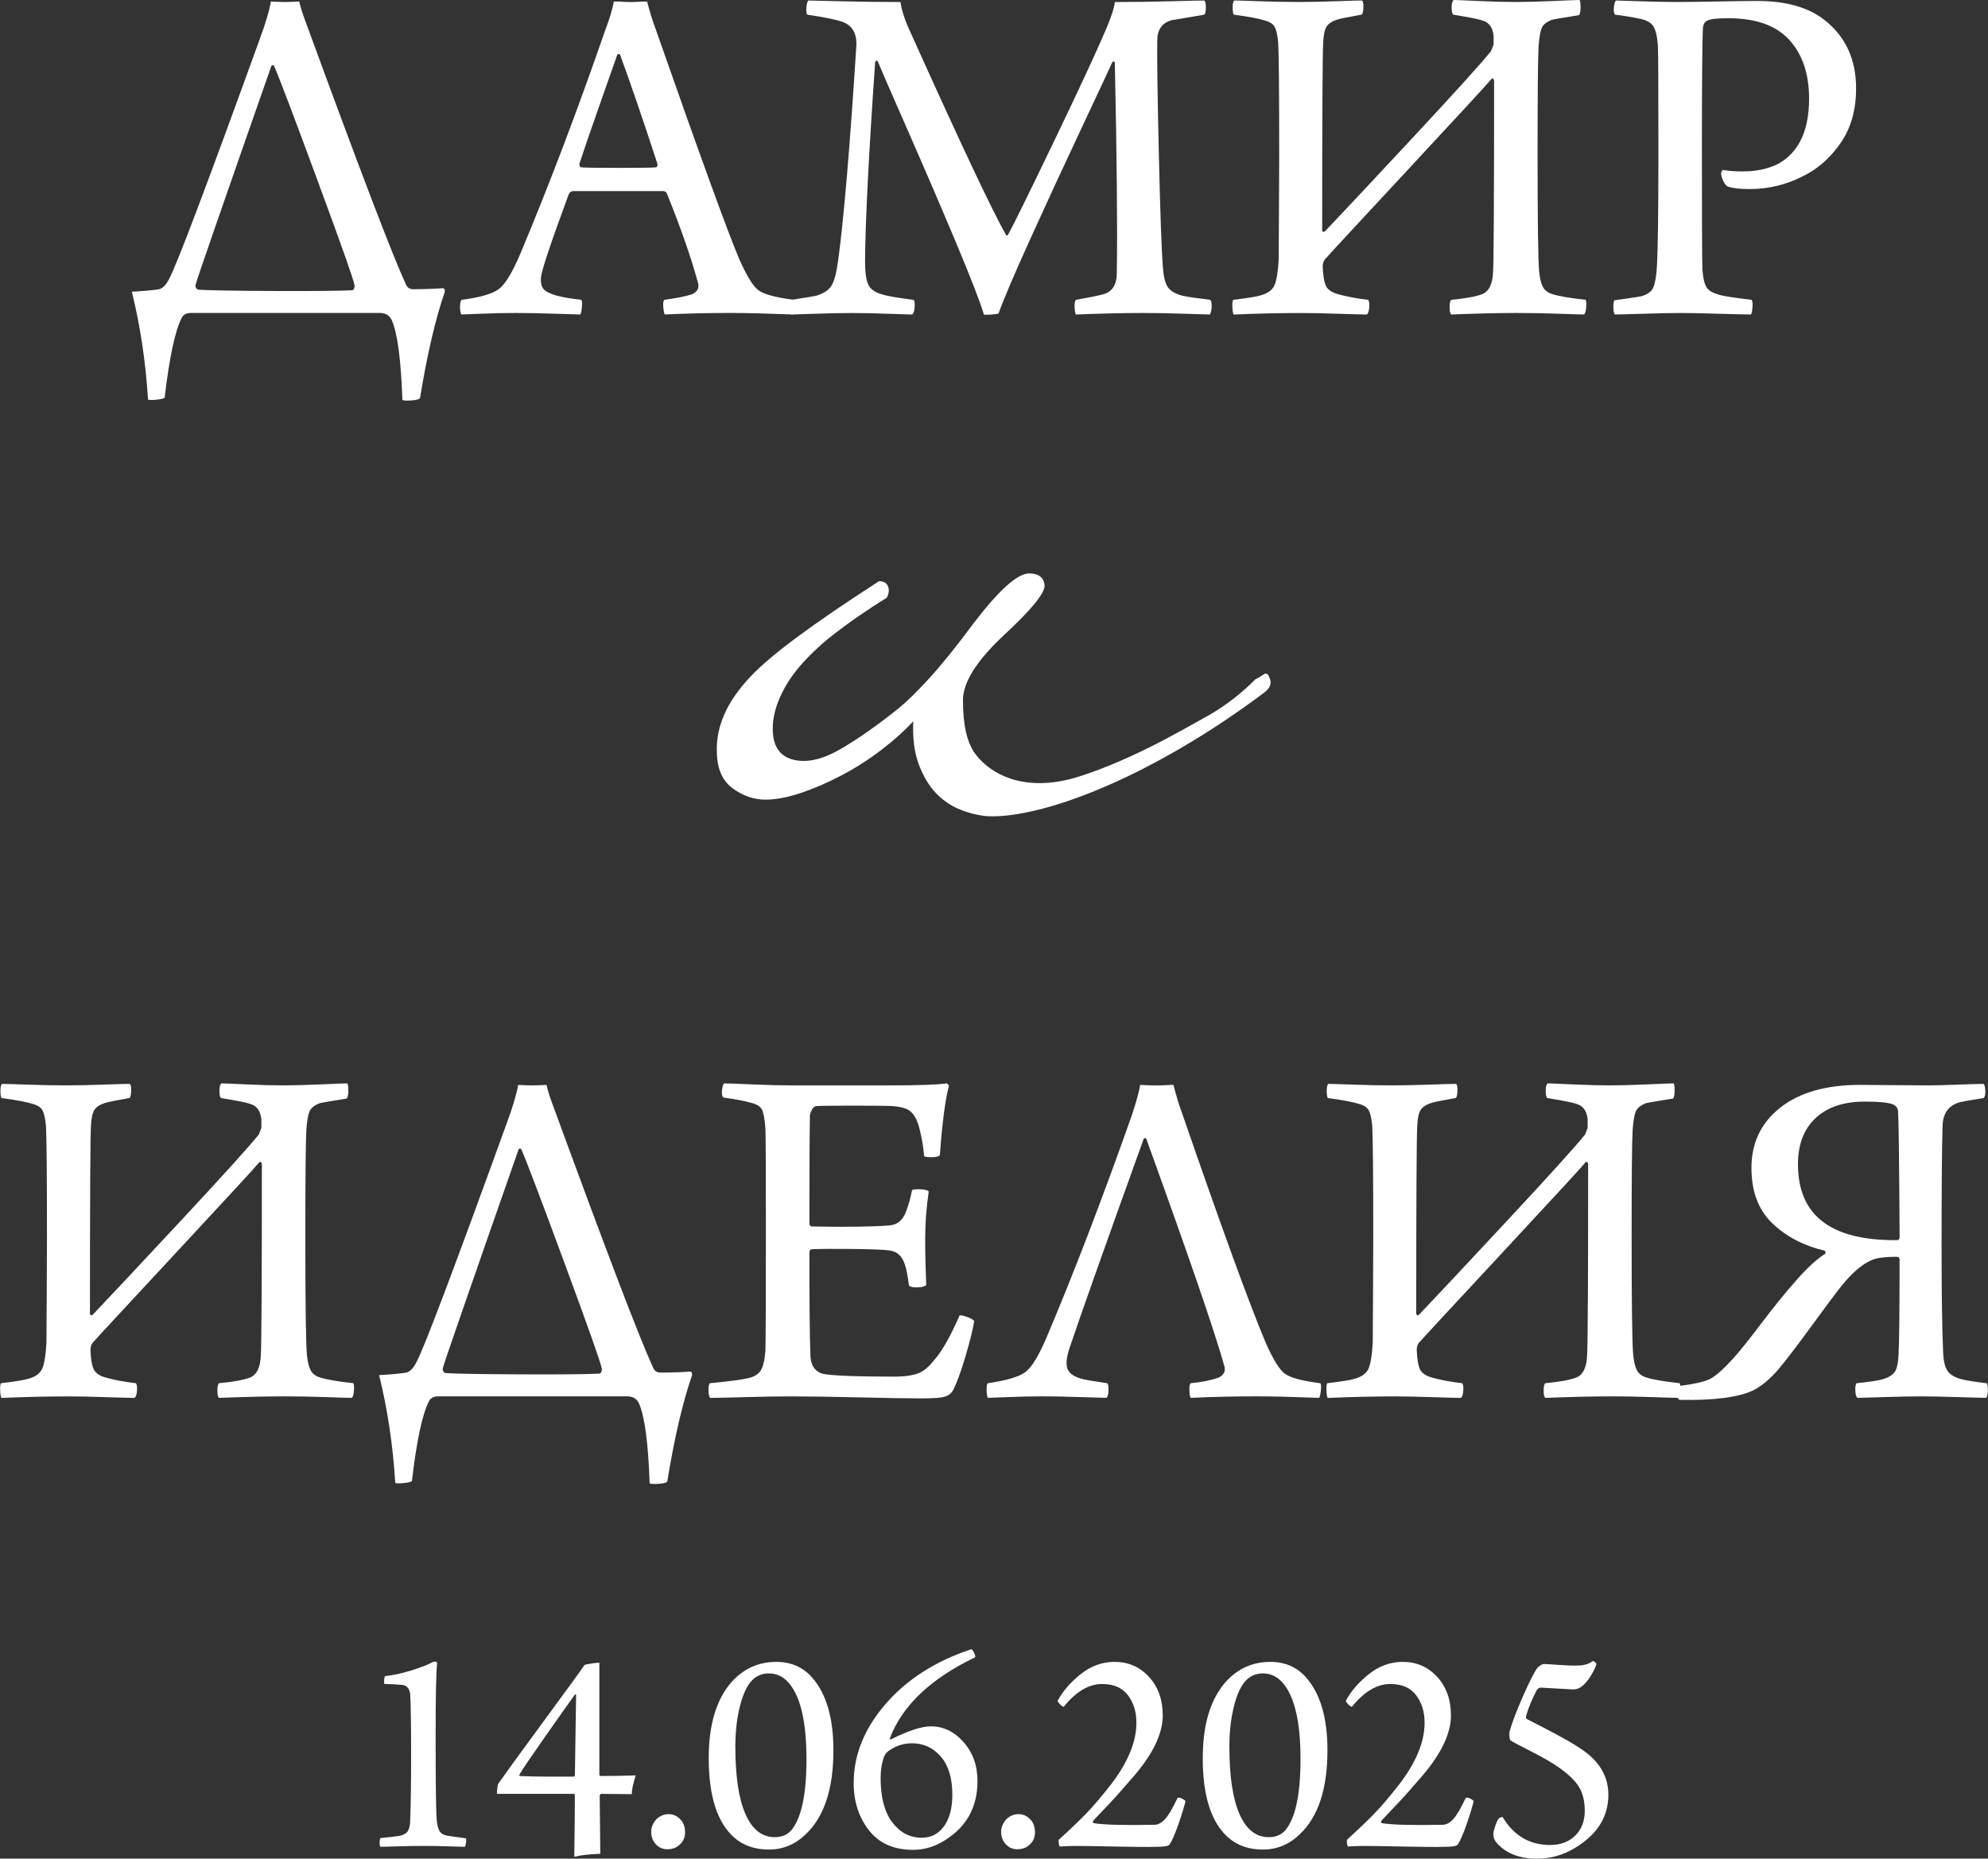
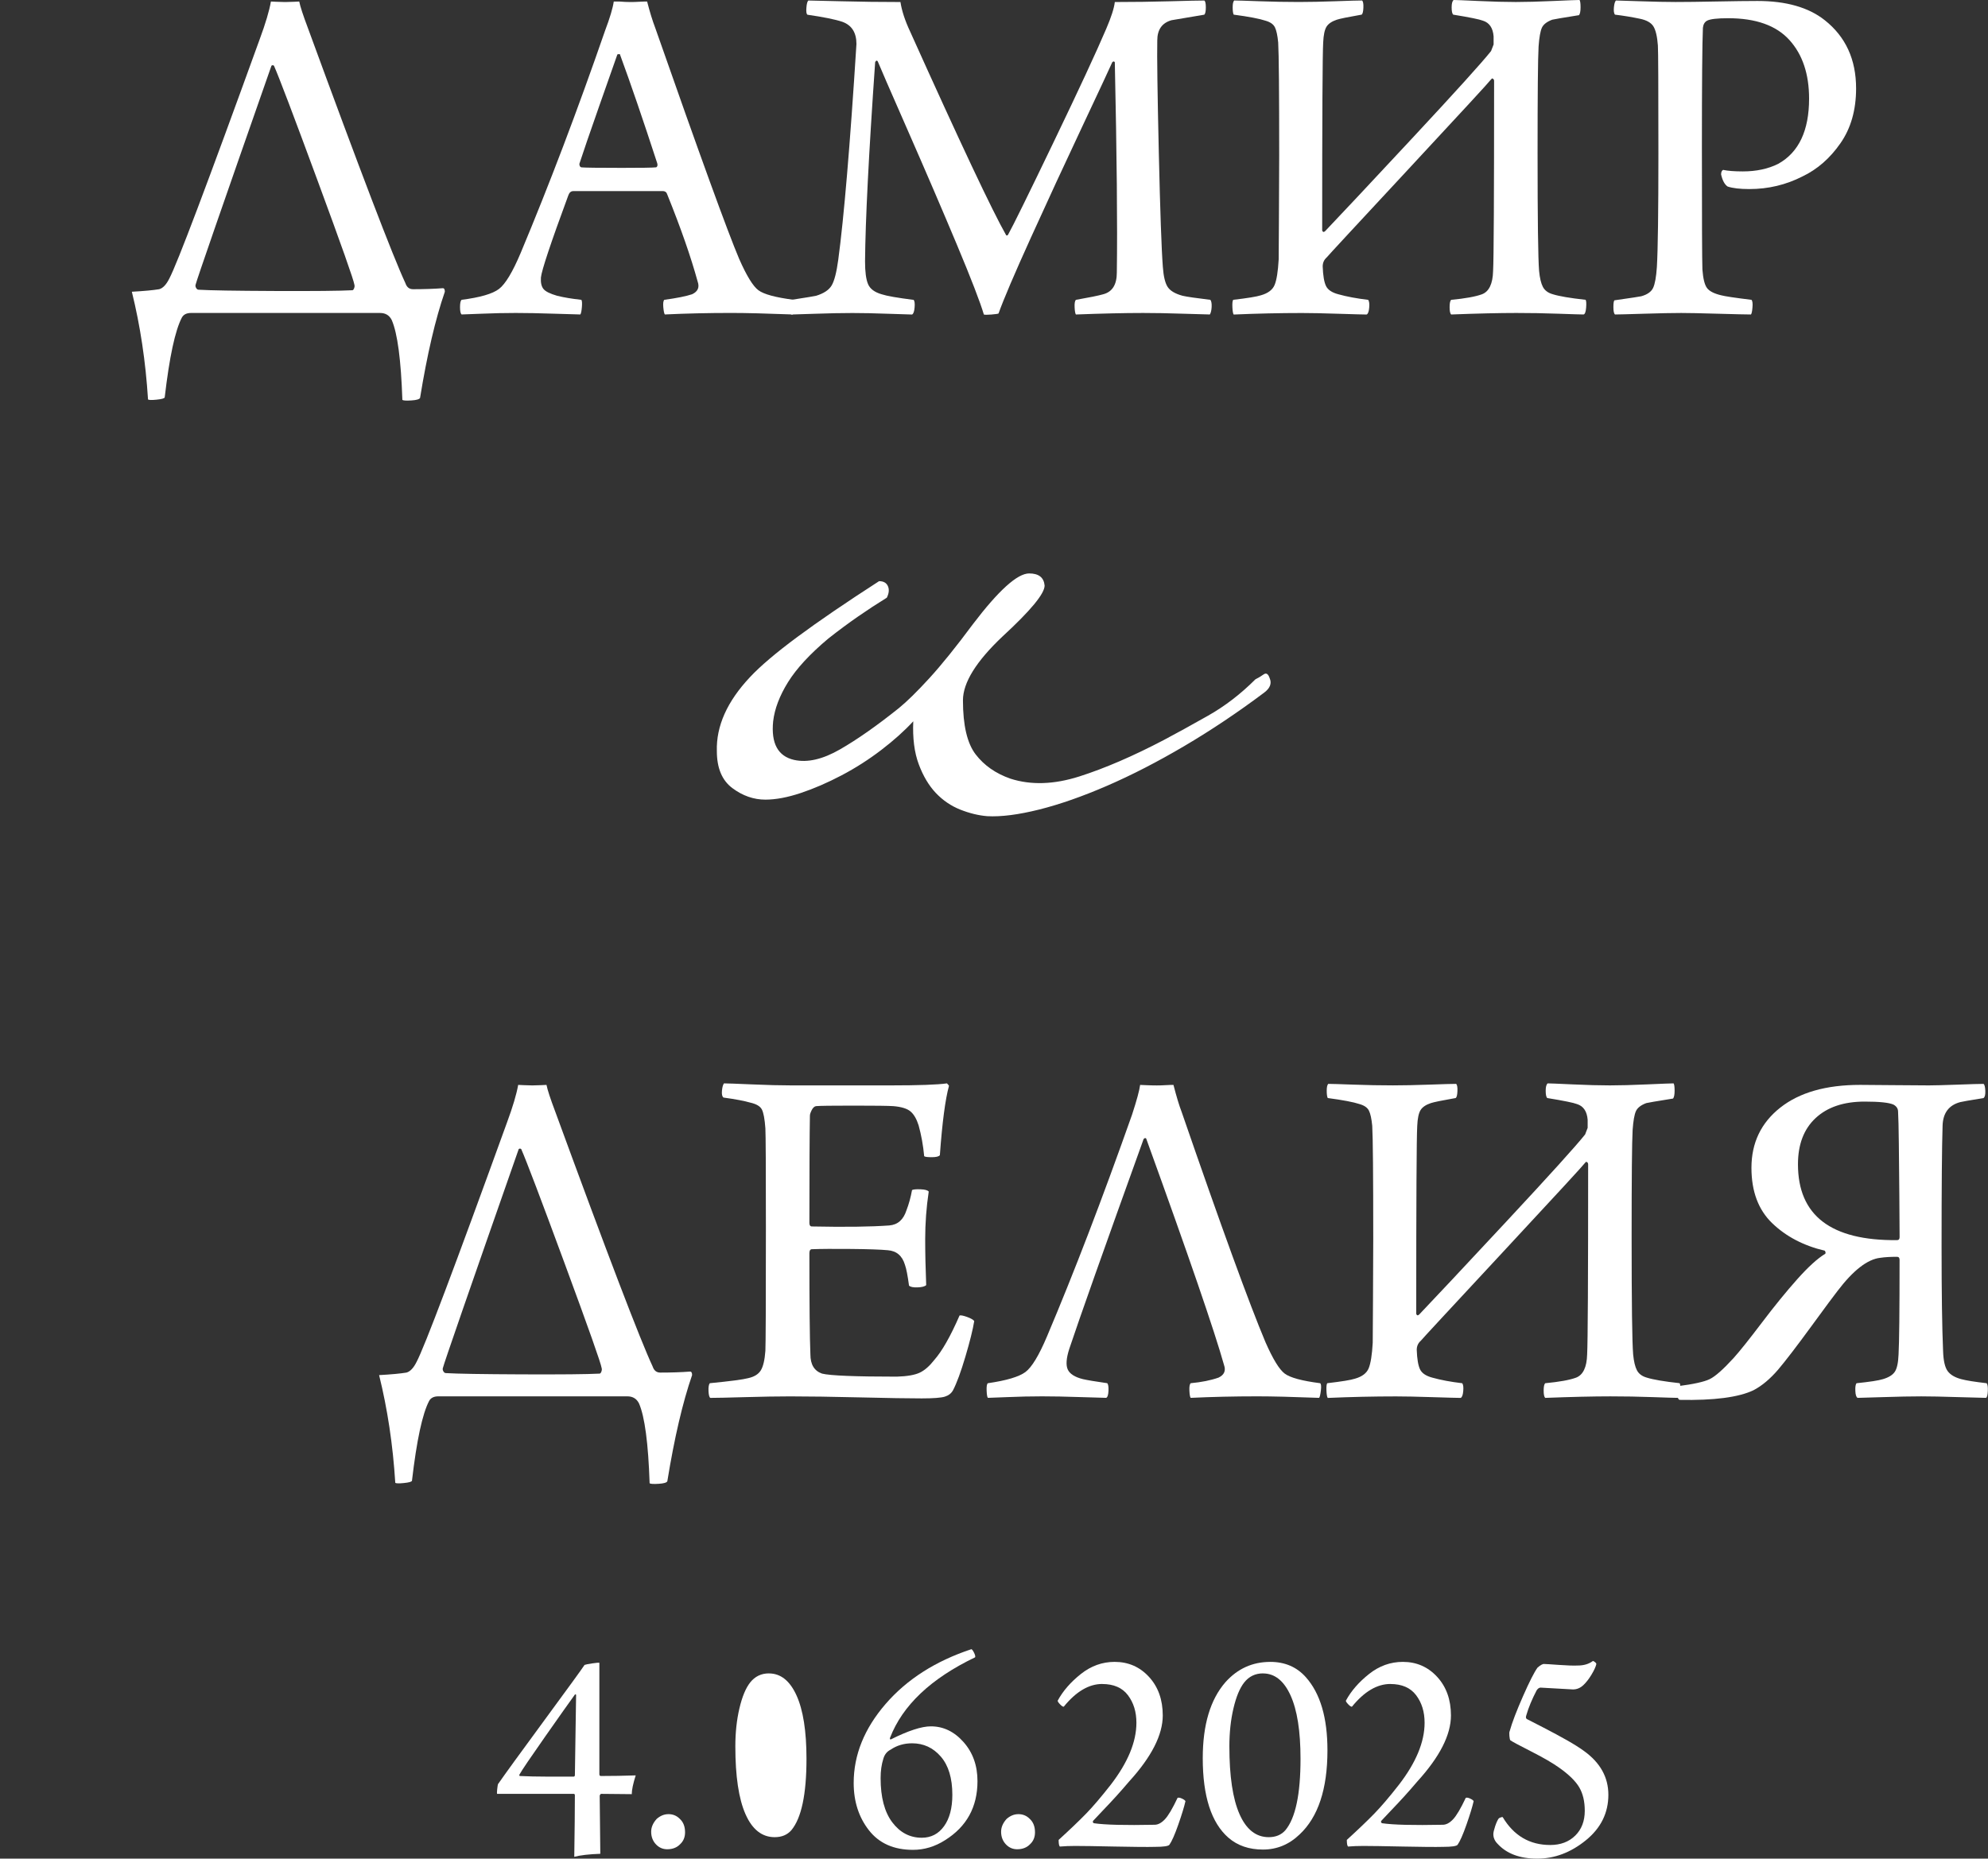
<svg xmlns="http://www.w3.org/2000/svg" xml:space="preserve" width="79.227mm" height="74.079mm" version="1.1" style="shape-rendering:geometricPrecision; text-rendering:geometricPrecision; image-rendering:optimizeQuality; fill-rule:evenodd; clip-rule:evenodd" viewBox="0 0 1085.03 1014.52">
  <rect x="0" y="0" width="1085.03" height="1014.52" fill="#333333" stroke="none" />
  <defs>
    <style type="text/css"> .fil0 {fill:white;fill-rule:nonzero} </style>
  </defs>
  <g id="Слой_x0020_1">
    <path class="fil0" d="M71.98 159.24c6.62,-0.37 11.59,-0.83 14.9,-1.38 2.02,-0.55 3.86,-2.48 5.52,-5.8 4.23,-7.91 20.7,-51.51 49.4,-130.81 3.13,-8.46 5.15,-15.27 6.07,-20.42 0.18,0 1.2,0.05 3.03,0.14 1.84,0.09 3.4,0.14 4.69,0.14 1.47,0 3.08,-0.05 4.83,-0.14 1.75,-0.09 2.71,-0.14 2.9,-0.14 0.55,2.76 2.12,7.54 4.69,14.35 28.7,78.38 46.46,124.83 53.26,139.37 0.74,2.21 2.12,3.31 4.14,3.31 6.07,0 11.5,-0.18 16.28,-0.55 0.74,0 1.1,0.64 1.1,1.93 -5.15,14.9 -9.66,34.22 -13.52,57.95 -0.37,0.74 -1.93,1.2 -4.69,1.38 -2.76,0.18 -4.42,0.09 -4.97,-0.28 -0.74,-21.89 -2.67,-36.43 -5.8,-43.6 -1.29,-2.58 -3.4,-3.86 -6.35,-3.86l-103.21 0c-2.39,0 -4.05,0.83 -4.97,2.48 -3.68,6.99 -6.81,21.52 -9.38,43.6 -0.18,0.55 -1.66,0.97 -4.42,1.24 -2.76,0.28 -4.32,0.23 -4.69,-0.14 -1.29,-20.61 -4.23,-40.2 -8.83,-58.78zm77.55 -123.36c-0.18,-0.18 -0.41,-0.28 -0.69,-0.28 -0.28,0 -0.51,0.09 -0.69,0.28 -26.86,76.72 -40.66,116.55 -41.39,119.5 -0.18,0.55 -0.09,1.15 0.28,1.79 0.37,0.64 0.83,0.97 1.38,0.97 6.07,0.37 19.87,0.6 41.39,0.69 21.53,0.09 35.69,-0.05 42.5,-0.41 0.37,0 0.69,-0.37 0.97,-1.1 0.28,-0.74 0.32,-1.38 0.14,-1.93 -0.37,-2.57 -7.08,-21.57 -20.15,-56.99 -13.06,-35.42 -20.97,-56.25 -23.73,-62.51z" />
    <path id="1" class="fil0" d="M251.92 163.65c10.12,-1.29 16.93,-3.27 20.42,-5.93 3.5,-2.67 7.45,-9.24 11.87,-19.73 15.64,-37.35 31,-77.82 46.09,-121.43 2.58,-6.81 4.14,-12.05 4.69,-15.73l3.03 0c2.21,0.18 4.23,0.28 6.07,0.28 1.66,0 3.17,-0.05 4.55,-0.14 1.38,-0.09 2.44,-0.14 3.17,-0.14 0.74,0 1.2,0 1.38,0 1.47,5.7 2.94,10.49 4.42,14.35 24.29,69.36 39.56,111.4 45.81,126.12 4.05,9.2 7.54,14.9 10.49,17.11 2.94,2.21 9.38,3.96 19.32,5.24 0.55,0.55 0.69,1.89 0.41,4 -0.28,2.12 -0.6,3.45 -0.97,4 -14.35,-0.55 -25.57,-0.83 -33.67,-0.83 -12.51,0 -24.56,0.28 -36.15,0.83 -0.37,-0.55 -0.64,-1.89 -0.83,-4 -0.18,-2.12 0,-3.45 0.55,-4 6.81,-0.92 11.87,-1.93 15.18,-3.04 3.13,-1.47 4.14,-3.77 3.03,-6.9 -3.68,-13.43 -9.2,-29.25 -16.56,-47.47 -0.37,-1.29 -1.2,-1.93 -2.48,-1.93l-25.94 0 -22.91 0c-1.29,0 -2.21,0.83 -2.76,2.48 -9.57,25.94 -14.53,40.84 -14.9,44.71 -0.18,2.76 0.28,4.83 1.38,6.21 1.1,1.38 3.59,2.62 7.45,3.73 3.68,0.92 8.1,1.66 13.25,2.21 0.37,0.55 0.46,1.89 0.28,4 -0.18,2.12 -0.46,3.45 -0.83,4 -1.1,0 -5.8,-0.14 -14.07,-0.41 -8.28,-0.28 -15.36,-0.41 -21.25,-0.41 -6.07,0 -12.28,0.14 -18.63,0.41 -6.35,0.28 -9.98,0.41 -10.9,0.41 -0.55,-0.55 -0.83,-1.89 -0.83,-4 0,-2.12 0.28,-3.45 0.83,-4zm86.38 -134.12c-0.92,0 -1.38,0.09 -1.38,0.28 -0.92,2.58 -4.14,11.73 -9.66,27.46 -5.52,15.73 -9.2,26.45 -11.04,32.15 0,1.1 0.37,1.75 1.1,1.93 1.84,0.18 9.2,0.28 22.08,0.28 10.49,0 16.65,-0.09 18.49,-0.28 0.37,0 0.64,-0.23 0.83,-0.69 0.18,-0.46 0.18,-0.97 0,-1.52 -7.73,-23.73 -14.53,-43.6 -20.42,-59.61z" />
    <path id="2" class="fil0" d="M440.68 8c-0.55,-0.37 -0.74,-1.66 -0.55,-3.86 0.18,-2.21 0.55,-3.5 1.1,-3.86 1.66,0 7.73,0.14 18.21,0.41 10.49,0.28 21.16,0.41 32.01,0.41 0.74,4.78 2.48,10.12 5.24,16.01 27.41,60.9 44.89,97.97 52.43,111.22 0.37,0.37 0.74,0.28 1.1,-0.28 2.76,-4.97 11.04,-21.8 24.84,-50.5 13.8,-28.7 23.37,-49.31 28.7,-61.82 2.76,-6.44 4.32,-11.31 4.69,-14.63 10.3,0 20.33,-0.14 30.08,-0.41 9.75,-0.28 16.01,-0.41 18.77,-0.41 0.55,0.37 0.83,1.61 0.83,3.73 0,2.12 -0.28,3.45 -0.83,4 -11.04,1.84 -17.02,2.85 -17.94,3.03 -5.15,1.47 -7.73,5.15 -7.73,11.04 -0.18,8.46 0.09,28.79 0.83,60.99 0.74,32.2 1.47,53.08 2.21,62.64 0.37,5.15 1.24,8.79 2.62,10.9 1.38,2.12 4.09,3.73 8.14,4.83 2.39,0.55 7.45,1.29 15.18,2.21 0.55,0.74 0.78,2.02 0.69,3.86 -0.09,1.84 -0.41,3.22 -0.97,4.14 -1.29,0 -6.07,-0.14 -14.35,-0.41 -8.28,-0.28 -15.64,-0.41 -22.08,-0.41 -10.12,0 -22.35,0.28 -36.7,0.83 -0.37,-0.55 -0.6,-1.89 -0.69,-4 -0.09,-2.12 0.14,-3.45 0.69,-4 7.36,-1.29 12.33,-2.3 14.9,-3.04 4.97,-1.29 7.45,-5.24 7.45,-11.87 0.37,-25.76 0,-64.02 -1.1,-114.8 -0.37,-0.55 -0.83,-0.55 -1.38,0 -1.29,2.94 -6.76,14.67 -16.42,35.19 -9.66,20.51 -19,40.71 -28.01,60.58 -9.02,19.87 -14.9,33.67 -17.66,41.4 -0.37,0.18 -1.66,0.37 -3.86,0.55 -2.21,0.18 -3.59,0.18 -4.14,0 -2.02,-6.81 -6.94,-19.55 -14.76,-38.22 -7.82,-18.67 -16.7,-39.33 -26.63,-61.96 -9.94,-22.63 -15.45,-35.32 -16.56,-38.08 -0.55,-0.55 -1.01,-0.37 -1.38,0.55 -3.5,50.04 -5.33,86.29 -5.52,108.73 0,5.7 0.55,9.84 1.66,12.42 1.1,2.58 3.59,4.42 7.45,5.52 2.76,0.92 8.56,1.93 17.39,3.04 0.55,0.55 0.74,1.93 0.55,4.14 -0.18,2.21 -0.64,3.5 -1.38,3.86 -1.1,0 -5.43,-0.14 -12.97,-0.41 -7.54,-0.28 -14.07,-0.41 -19.6,-0.41 -5.89,0 -12.74,0.14 -20.56,0.41 -7.82,0.28 -12.1,0.41 -12.83,0.41 -0.55,-0.55 -0.78,-1.89 -0.69,-4 0.09,-2.12 0.32,-3.45 0.69,-4 8.28,-1.29 12.79,-2.02 13.52,-2.21 4.23,-1.29 7.08,-3.17 8.55,-5.66 1.47,-2.48 2.67,-7.13 3.59,-13.94 3.13,-23.18 6.44,-62.46 9.94,-117.84 0,-6.25 -2.58,-10.3 -7.73,-12.14 -3.86,-1.29 -10.21,-2.58 -19.04,-3.86z" />
    <path id="3" class="fil0" d="M673.05 163.65c7.91,-0.92 12.97,-1.75 15.18,-2.48 3.86,-1.1 6.35,-2.99 7.45,-5.66 1.1,-2.67 1.84,-7.31 2.21,-13.94 0,-1.84 0.05,-9.43 0.14,-22.77 0.09,-13.34 0.14,-24.61 0.14,-33.81 0,-34.96 -0.18,-55.56 -0.55,-61.82 -0.37,-3.86 -0.97,-6.62 -1.79,-8.28 -0.83,-1.66 -2.53,-2.85 -5.11,-3.59 -3.31,-1.1 -9.11,-2.21 -17.39,-3.31 -0.37,-0.74 -0.55,-2.07 -0.55,-4 0,-1.93 0.28,-3.17 0.83,-3.73 1.66,0 6.21,0.14 13.66,0.41 7.45,0.28 14.67,0.41 21.66,0.41 5.7,0 12.37,-0.14 20.01,-0.41 7.64,-0.28 12.47,-0.41 14.49,-0.41 0.55,0.55 0.78,1.89 0.69,4 -0.09,2.12 -0.41,3.36 -0.97,3.73 -7.36,1.29 -11.87,2.21 -13.52,2.76 -2.76,0.92 -4.65,2.21 -5.66,3.86 -1.01,1.66 -1.61,4.51 -1.79,8.56 -0.37,6.25 -0.55,40.48 -0.55,102.66 0.37,0.92 0.92,1.01 1.66,0.28 7.91,-8.28 23.73,-25.16 47.47,-50.64 23.73,-25.48 38.08,-41.35 43.05,-47.61 0.18,-0.37 0.64,-1.56 1.38,-3.59l0 -4.42c-0.37,-4.6 -2.3,-7.45 -5.79,-8.55 -1.84,-0.74 -7.27,-1.84 -16.28,-3.31 -0.55,-0.55 -0.83,-1.89 -0.83,-4 0,-2.12 0.37,-3.45 1.1,-4 1.1,0 5.61,0.18 13.52,0.55 7.91,0.37 14.72,0.55 20.42,0.55 5.34,0 12.14,-0.18 20.42,-0.55 8.28,-0.37 13.06,-0.55 14.35,-0.55 0.37,0.55 0.55,1.89 0.55,4 0,2.12 -0.28,3.54 -0.83,4.28 -9.2,1.47 -14.07,2.3 -14.63,2.48 -2.94,1.1 -4.83,2.57 -5.66,4.42 -0.83,1.84 -1.43,5.24 -1.79,10.21 -0.37,6.44 -0.55,25.85 -0.55,58.23 0,36.24 0.28,57.68 0.83,64.3 0.37,3.86 1.06,6.76 2.07,8.69 1.01,1.93 2.81,3.27 5.38,4 3.5,1.1 9.48,2.12 17.94,3.04 0.37,0.55 0.46,1.98 0.28,4.28 -0.18,2.3 -0.64,3.54 -1.38,3.73 -1.47,0 -6.02,-0.14 -13.66,-0.41 -7.64,-0.28 -15.32,-0.41 -23.04,-0.41 -9.38,0 -21.25,0.28 -35.6,0.83 -0.55,-0.55 -0.83,-1.89 -0.83,-4 0,-2.12 0.28,-3.45 0.83,-4 7.73,-0.74 13.34,-1.75 16.83,-3.04 3.86,-1.47 5.89,-5.7 6.07,-12.69 0.37,-6.44 0.55,-41.03 0.55,-103.77 0,-0.74 -0.37,-1.2 -1.1,-1.38l-0.55 0.55c-0.74,1.1 -15.73,17.39 -44.98,48.85 -29.25,31.46 -44.16,47.56 -44.71,48.3 -1.47,1.29 -2.21,2.94 -2.21,4.97 0.18,4.97 0.78,8.51 1.79,10.62 1.01,2.12 3.26,3.63 6.76,4.55 4.6,1.29 10.03,2.3 16.28,3.04 0.55,0.74 0.74,2.16 0.55,4.28 -0.18,2.12 -0.64,3.36 -1.38,3.73 -1.66,0 -6.76,-0.14 -15.32,-0.41 -8.55,-0.28 -15.22,-0.41 -20.01,-0.41 -12.14,0 -24.56,0.28 -37.26,0.83 -0.37,-0.55 -0.6,-1.89 -0.69,-4 -0.09,-2.12 0.05,-3.45 0.41,-4z" />
    <path id="4" class="fil0" d="M942.95 101.83c-1.66,-1.1 -2.85,-3.31 -3.59,-6.62 0,-1.29 0.37,-2.12 1.1,-2.48 2.57,0.55 6.16,0.83 10.76,0.83 7.36,0 13.8,-1.38 19.32,-4.14 11.22,-6.25 16.84,-18.12 16.84,-35.6 0,-13.43 -3.59,-24.1 -10.76,-32.01 -7.18,-7.91 -18.31,-11.87 -33.39,-11.87 -6.07,0 -9.94,0.46 -11.59,1.38 -1.29,0.74 -2.02,2.02 -2.21,3.86 -0.37,8.46 -0.55,30.26 -0.55,65.41 0,39.56 0.09,61.73 0.28,66.51 0.37,4.97 1.2,8.33 2.48,10.07 1.29,1.75 3.86,3.08 7.73,4 2.02,0.55 7.54,1.38 16.56,2.48 0.55,0.55 0.74,1.93 0.55,4.14 -0.18,2.21 -0.46,3.5 -0.83,3.86 -2.39,0 -8.37,-0.14 -17.94,-0.41 -9.57,-0.28 -16.28,-0.41 -20.15,-0.41 -4.78,0 -11.59,0.14 -20.42,0.41 -8.83,0.28 -14.07,0.41 -15.73,0.41 -0.55,-0.55 -0.83,-1.89 -0.83,-4 0,-2.12 0.18,-3.36 0.55,-3.73 9.02,-1.29 13.89,-2.02 14.63,-2.21 3.31,-0.92 5.47,-2.44 6.48,-4.55 1.01,-2.12 1.7,-5.93 2.07,-11.45 0.55,-9.38 0.83,-29.99 0.83,-61.82 0,-36.61 -0.09,-56.3 -0.28,-59.06 -0.37,-4.97 -1.2,-8.46 -2.48,-10.49 -1.29,-2.02 -3.77,-3.4 -7.45,-4.14 -4.42,-0.92 -8.92,-1.66 -13.52,-2.21 -0.55,-0.74 -0.74,-2.07 -0.55,-4 0.18,-1.93 0.55,-3.17 1.1,-3.73 0.74,0 5.11,0.14 13.11,0.41 8,0.28 14.49,0.41 19.46,0.41 5.52,0 13.02,-0.09 22.49,-0.28 9.47,-0.18 16.88,-0.28 22.21,-0.28 15.64,0 27.87,3.5 36.7,10.49 11.41,9.02 17.11,21.43 17.11,37.26 0,11.78 -2.85,21.76 -8.56,29.94 -5.7,8.19 -12.6,14.21 -20.7,18.08 -9.02,4.6 -18.67,6.9 -28.98,6.9 -5.15,0 -9.11,-0.46 -11.87,-1.38z" />
-     <path class="fil0" d="M0.51 755.01c7.91,-0.92 12.97,-1.75 15.18,-2.48 3.86,-1.1 6.35,-2.99 7.45,-5.66 1.1,-2.67 1.84,-7.31 2.21,-13.94 0,-1.84 0.05,-9.43 0.14,-22.77 0.09,-13.34 0.14,-24.61 0.14,-33.81 0,-34.96 -0.18,-55.56 -0.55,-61.82 -0.37,-3.86 -0.97,-6.62 -1.79,-8.28 -0.83,-1.66 -2.53,-2.85 -5.11,-3.59 -3.31,-1.1 -9.11,-2.21 -17.39,-3.31 -0.37,-0.74 -0.55,-2.07 -0.55,-4 0,-1.93 0.28,-3.17 0.83,-3.73 1.66,0 6.21,0.14 13.66,0.41 7.45,0.28 14.67,0.41 21.66,0.41 5.7,0 12.37,-0.14 20.01,-0.41 7.64,-0.28 12.47,-0.41 14.49,-0.41 0.55,0.55 0.78,1.89 0.69,4 -0.09,2.12 -0.41,3.36 -0.97,3.73 -7.36,1.29 -11.87,2.21 -13.52,2.76 -2.76,0.92 -4.65,2.21 -5.66,3.86 -1.01,1.66 -1.61,4.51 -1.79,8.56 -0.37,6.25 -0.55,40.48 -0.55,102.66 0.37,0.92 0.92,1.01 1.66,0.28 7.91,-8.28 23.73,-25.16 47.47,-50.64 23.73,-25.48 38.08,-41.35 43.05,-47.61 0.18,-0.37 0.64,-1.56 1.38,-3.59l0 -4.42c-0.37,-4.6 -2.3,-7.45 -5.79,-8.55 -1.84,-0.74 -7.27,-1.84 -16.28,-3.31 -0.55,-0.55 -0.83,-1.89 -0.83,-4 0,-2.12 0.37,-3.45 1.1,-4 1.1,0 5.61,0.18 13.52,0.55 7.91,0.37 14.72,0.55 20.42,0.55 5.34,0 12.14,-0.18 20.42,-0.55 8.28,-0.37 13.06,-0.55 14.35,-0.55 0.37,0.55 0.55,1.89 0.55,4 0,2.12 -0.28,3.54 -0.83,4.28 -9.2,1.47 -14.07,2.3 -14.63,2.48 -2.94,1.1 -4.83,2.57 -5.66,4.42 -0.83,1.84 -1.43,5.24 -1.79,10.21 -0.37,6.44 -0.55,25.85 -0.55,58.23 0,36.24 0.28,57.68 0.83,64.3 0.37,3.86 1.06,6.76 2.07,8.69 1.01,1.93 2.81,3.27 5.38,4 3.5,1.1 9.48,2.12 17.94,3.04 0.37,0.55 0.46,1.98 0.28,4.28 -0.18,2.3 -0.64,3.54 -1.38,3.73 -1.47,0 -6.02,-0.14 -13.66,-0.41 -7.64,-0.28 -15.32,-0.41 -23.04,-0.41 -9.38,0 -21.25,0.28 -35.6,0.83 -0.55,-0.55 -0.83,-1.89 -0.83,-4 0,-2.12 0.28,-3.45 0.83,-4 7.73,-0.74 13.34,-1.75 16.83,-3.04 3.86,-1.47 5.89,-5.7 6.07,-12.69 0.37,-6.44 0.55,-41.03 0.55,-103.77 0,-0.74 -0.37,-1.2 -1.1,-1.38l-0.55 0.55c-0.74,1.1 -15.73,17.39 -44.98,48.85 -29.25,31.46 -44.16,47.56 -44.71,48.3 -1.47,1.29 -2.21,2.94 -2.21,4.97 0.18,4.97 0.78,8.51 1.79,10.62 1.01,2.12 3.26,3.63 6.76,4.55 4.6,1.29 10.03,2.3 16.28,3.04 0.55,0.74 0.74,2.16 0.55,4.28 -0.18,2.12 -0.64,3.36 -1.38,3.73 -1.66,0 -6.76,-0.14 -15.32,-0.41 -8.55,-0.28 -15.22,-0.41 -20.01,-0.41 -12.14,0 -24.56,0.28 -37.26,0.83 -0.37,-0.55 -0.6,-1.89 -0.69,-4 -0.09,-2.12 0.05,-3.45 0.41,-4z" />
    <path id="1" class="fil0" d="M206.93 750.59c6.62,-0.37 11.59,-0.83 14.9,-1.38 2.02,-0.55 3.86,-2.48 5.52,-5.8 4.23,-7.91 20.7,-51.51 49.4,-130.81 3.13,-8.46 5.15,-15.27 6.07,-20.42 0.18,0 1.2,0.05 3.03,0.14 1.84,0.09 3.4,0.14 4.69,0.14 1.47,0 3.08,-0.05 4.83,-0.14 1.75,-0.09 2.71,-0.14 2.9,-0.14 0.55,2.76 2.12,7.54 4.69,14.35 28.7,78.38 46.46,124.83 53.26,139.37 0.74,2.21 2.12,3.31 4.14,3.31 6.07,0 11.5,-0.18 16.28,-0.55 0.74,0 1.1,0.64 1.1,1.93 -5.15,14.9 -9.66,34.22 -13.52,57.95 -0.37,0.74 -1.93,1.2 -4.69,1.38 -2.76,0.18 -4.42,0.09 -4.97,-0.28 -0.74,-21.89 -2.67,-36.43 -5.8,-43.6 -1.29,-2.58 -3.4,-3.86 -6.35,-3.86l-103.21 0c-2.39,0 -4.05,0.83 -4.97,2.48 -3.68,6.99 -6.81,21.52 -9.38,43.6 -0.18,0.55 -1.66,0.97 -4.42,1.24 -2.76,0.28 -4.32,0.23 -4.69,-0.14 -1.29,-20.61 -4.23,-40.2 -8.83,-58.78zm77.55 -123.36c-0.18,-0.18 -0.41,-0.28 -0.69,-0.28 -0.28,0 -0.51,0.09 -0.69,0.28 -26.86,76.72 -40.66,116.55 -41.39,119.5 -0.18,0.55 -0.09,1.15 0.28,1.79 0.37,0.64 0.83,0.97 1.38,0.97 6.07,0.37 19.87,0.6 41.39,0.69 21.53,0.09 35.69,-0.05 42.5,-0.41 0.37,0 0.69,-0.37 0.97,-1.1 0.28,-0.74 0.32,-1.38 0.14,-1.93 -0.37,-2.57 -7.08,-21.57 -20.15,-56.99 -13.06,-35.42 -20.97,-56.25 -23.73,-62.51z" />
    <path id="2" class="fil0" d="M394.87 599.08c-0.74,-0.55 -1.01,-1.79 -0.83,-3.73 0.18,-1.93 0.55,-3.27 1.1,-4 1.66,0 6.72,0.18 15.18,0.55 8.46,0.37 15.64,0.55 21.52,0.55l54.37 0c15.27,0 25.48,-0.37 30.63,-1.1 0.74,0.74 1.1,1.2 1.1,1.38 -2.02,7.36 -3.68,19.96 -4.97,37.81 -0.55,0.74 -2.02,1.1 -4.42,1.1 -2.39,0 -3.77,-0.18 -4.14,-0.55 -0.55,-5.89 -1.56,-11.5 -3.04,-16.83 -1.1,-3.5 -2.58,-6.03 -4.42,-7.59 -1.84,-1.56 -4.97,-2.53 -9.38,-2.9 -2.58,-0.18 -9.8,-0.28 -21.66,-0.28 -11.87,0 -18.72,0.09 -20.56,0.28 -0.92,0.18 -1.7,0.92 -2.34,2.21 -0.65,1.29 -0.97,2.3 -0.97,3.03 -0.18,10.3 -0.28,29.81 -0.28,58.51 0,1.29 0.46,1.93 1.38,1.93 18.21,0.37 32.29,0.18 42.22,-0.55 4.6,-0.37 7.73,-3.13 9.38,-8.28 1.29,-3.31 2.3,-6.99 3.04,-11.04 0.74,-0.37 2.3,-0.51 4.69,-0.41 2.39,0.09 3.86,0.51 4.42,1.24 -1.29,8.65 -1.93,17.29 -1.93,25.94 0,7.54 0.18,15.92 0.55,25.11 -0.74,0.74 -2.3,1.15 -4.69,1.24 -2.39,0.09 -3.96,-0.23 -4.69,-0.97 -0.74,-5.52 -1.47,-9.29 -2.21,-11.31 -1.47,-4.97 -4.6,-7.64 -9.38,-8 -3.86,-0.37 -10.53,-0.6 -20.01,-0.69 -9.47,-0.09 -16.6,-0.05 -21.39,0.14 -0.92,0 -1.38,0.74 -1.38,2.21 0,27.97 0.18,46.36 0.55,55.2 0,5.52 2.12,9.01 6.35,10.49 4.42,1.1 18.03,1.66 40.84,1.66 5.7,-0.18 9.89,-0.92 12.56,-2.21 2.67,-1.29 5.29,-3.59 7.87,-6.9 4.23,-4.78 8.83,-12.88 13.8,-24.29 0.74,-0.18 2.11,0.09 4.14,0.83 2.02,0.74 3.31,1.47 3.86,2.21 -0.74,4.6 -2.34,11.08 -4.83,19.46 -2.48,8.37 -4.74,14.49 -6.76,18.35 -0.92,1.66 -2.39,2.81 -4.42,3.45 -2.02,0.64 -6.26,0.97 -12.7,0.97 -7.17,0 -18.4,-0.18 -33.67,-0.55 -15.27,-0.37 -27.97,-0.55 -38.08,-0.55 -6.81,0 -14.99,0.14 -24.56,0.41 -9.57,0.28 -15.92,0.41 -19.04,0.41 -0.55,-0.37 -0.87,-1.61 -0.97,-3.73 -0.09,-2.12 0.14,-3.54 0.69,-4.28 11.22,-1.1 18.21,-2.02 20.97,-2.76 3.31,-0.74 5.61,-2.16 6.9,-4.28 1.29,-2.12 2.12,-5.66 2.48,-10.62 0.18,-3.5 0.28,-25.76 0.28,-66.79 0,-33.12 -0.09,-51.33 -0.28,-54.64 -0.37,-5.15 -1.01,-8.6 -1.93,-10.35 -0.92,-1.75 -3.04,-2.99 -6.35,-3.73 -3.13,-0.92 -8,-1.84 -14.63,-2.76z" />
    <path id="3" class="fil0" d="M539.2 755.01c10.12,-1.47 16.93,-3.5 20.42,-6.07 3.5,-2.57 7.45,-9.11 11.87,-19.59 14.72,-34.77 30.17,-75.06 46.36,-120.88 2.58,-7.91 4.05,-13.34 4.42,-16.28 0.18,0 1.29,0.05 3.31,0.14 2.02,0.09 3.96,0.14 5.79,0.14 1.66,0 3.17,-0.05 4.55,-0.14 1.38,-0.09 2.44,-0.14 3.17,-0.14 0.74,0 1.2,0 1.38,0 1.66,6.44 3.13,11.31 4.42,14.63 21.71,62.92 36.98,104.87 45.81,125.84 4.05,9.2 7.54,14.9 10.49,17.11 2.94,2.21 9.38,3.96 19.32,5.24 0.55,0.37 0.69,1.7 0.41,4 -0.28,2.3 -0.6,3.63 -0.97,4 -14.35,-0.55 -25.57,-0.83 -33.67,-0.83 -12.69,0 -24.84,0.28 -36.43,0.83 -0.37,-0.55 -0.6,-1.89 -0.69,-4 -0.09,-2.12 0.14,-3.45 0.69,-4 5.89,-0.55 10.95,-1.56 15.18,-3.04 3.13,-1.47 4.14,-3.77 3.03,-6.9 -5.15,-18.4 -19.32,-59.61 -42.5,-123.64 -0.37,-0.37 -0.83,-0.28 -1.38,0.28 -21.53,59.79 -35.05,97.97 -40.57,114.53 -1.66,5.15 -1.93,8.92 -0.83,11.31 1.11,2.39 3.86,4.14 8.28,5.24 2.39,0.55 6.81,1.29 13.25,2.21 0.55,0.55 0.78,1.93 0.69,4.14 -0.09,2.21 -0.51,3.5 -1.24,3.86 -1.1,0 -5.75,-0.14 -13.94,-0.41 -8.19,-0.28 -15.22,-0.41 -21.11,-0.41 -6.07,0 -12.28,0.14 -18.63,0.41 -6.35,0.28 -9.98,0.41 -10.9,0.41 -0.37,-0.37 -0.6,-1.7 -0.69,-4 -0.09,-2.3 0.14,-3.63 0.69,-4z" />
    <path id="4" class="fil0" d="M724.38 755.01c7.91,-0.92 12.97,-1.75 15.18,-2.48 3.86,-1.1 6.35,-2.99 7.45,-5.66 1.1,-2.67 1.84,-7.31 2.21,-13.94 0,-1.84 0.05,-9.43 0.14,-22.77 0.09,-13.34 0.14,-24.61 0.14,-33.81 0,-34.96 -0.18,-55.56 -0.55,-61.82 -0.37,-3.86 -0.97,-6.62 -1.79,-8.28 -0.83,-1.66 -2.53,-2.85 -5.11,-3.59 -3.31,-1.1 -9.11,-2.21 -17.39,-3.31 -0.37,-0.74 -0.55,-2.07 -0.55,-4 0,-1.93 0.28,-3.17 0.83,-3.73 1.66,0 6.21,0.14 13.66,0.41 7.45,0.28 14.67,0.41 21.66,0.41 5.7,0 12.37,-0.14 20.01,-0.41 7.64,-0.28 12.47,-0.41 14.49,-0.41 0.55,0.55 0.78,1.89 0.69,4 -0.09,2.12 -0.41,3.36 -0.97,3.73 -7.36,1.29 -11.87,2.21 -13.52,2.76 -2.76,0.92 -4.65,2.21 -5.66,3.86 -1.01,1.66 -1.61,4.51 -1.79,8.56 -0.37,6.25 -0.55,40.48 -0.55,102.66 0.37,0.92 0.92,1.01 1.66,0.28 7.91,-8.28 23.73,-25.16 47.47,-50.64 23.73,-25.48 38.08,-41.35 43.05,-47.61 0.18,-0.37 0.64,-1.56 1.38,-3.59l0 -4.42c-0.37,-4.6 -2.3,-7.45 -5.79,-8.55 -1.84,-0.74 -7.27,-1.84 -16.28,-3.31 -0.55,-0.55 -0.83,-1.89 -0.83,-4 0,-2.12 0.37,-3.45 1.1,-4 1.1,0 5.61,0.18 13.52,0.55 7.91,0.37 14.72,0.55 20.42,0.55 5.34,0 12.14,-0.18 20.42,-0.55 8.28,-0.37 13.06,-0.55 14.35,-0.55 0.37,0.55 0.55,1.89 0.55,4 0,2.12 -0.28,3.54 -0.83,4.28 -9.2,1.47 -14.07,2.3 -14.63,2.48 -2.94,1.1 -4.83,2.57 -5.66,4.42 -0.83,1.84 -1.43,5.24 -1.79,10.21 -0.37,6.44 -0.55,25.85 -0.55,58.23 0,36.24 0.28,57.68 0.83,64.3 0.37,3.86 1.06,6.76 2.07,8.69 1.01,1.93 2.81,3.27 5.38,4 3.5,1.1 9.48,2.12 17.94,3.04 0.37,0.55 0.46,1.98 0.28,4.28 -0.18,2.3 -0.64,3.54 -1.38,3.73 -1.47,0 -6.02,-0.14 -13.66,-0.41 -7.64,-0.28 -15.32,-0.41 -23.04,-0.41 -9.38,0 -21.25,0.28 -35.6,0.83 -0.55,-0.55 -0.83,-1.89 -0.83,-4 0,-2.12 0.28,-3.45 0.83,-4 7.73,-0.74 13.34,-1.75 16.83,-3.04 3.86,-1.47 5.89,-5.7 6.07,-12.69 0.37,-6.44 0.55,-41.03 0.55,-103.77 0,-0.74 -0.37,-1.2 -1.1,-1.38l-0.55 0.55c-0.74,1.1 -15.73,17.39 -44.98,48.85 -29.25,31.46 -44.16,47.56 -44.71,48.3 -1.47,1.29 -2.21,2.94 -2.21,4.97 0.18,4.97 0.78,8.51 1.79,10.62 1.01,2.12 3.26,3.63 6.76,4.55 4.6,1.29 10.03,2.3 16.28,3.04 0.55,0.74 0.74,2.16 0.55,4.28 -0.18,2.12 -0.64,3.36 -1.38,3.73 -1.66,0 -6.76,-0.14 -15.32,-0.41 -8.55,-0.28 -15.22,-0.41 -20.01,-0.41 -12.14,0 -24.56,0.28 -37.26,0.83 -0.37,-0.55 -0.6,-1.89 -0.69,-4 -0.09,-2.12 0.05,-3.45 0.41,-4z" />
    <path id="5" class="fil0" d="M1082.59 599.36c-7.91,1.29 -12.14,2.02 -12.69,2.21 -6.26,1.66 -9.48,5.98 -9.66,12.97 -0.37,11.41 -0.55,33.3 -0.55,65.68 0,25.57 0.28,44.71 0.83,57.4 0.18,5.15 1.01,8.74 2.48,10.76 1.47,2.02 3.96,3.5 7.45,4.42 2.76,0.74 7.36,1.47 13.8,2.21 0.55,0.55 0.78,1.93 0.69,4.14 -0.09,2.21 -0.41,3.5 -0.97,3.86 -1.29,0 -6.35,-0.14 -15.18,-0.41 -8.83,-0.28 -15.55,-0.41 -20.15,-0.41 -5.7,0 -12.65,0.14 -20.84,0.41 -8.19,0.28 -12.83,0.41 -13.94,0.41 -0.74,-0.37 -1.15,-1.66 -1.24,-3.86 -0.09,-2.21 0.14,-3.59 0.69,-4.14 7.17,-0.74 11.96,-1.47 14.35,-2.21 3.13,-0.92 5.29,-2.25 6.48,-4 1.2,-1.75 1.89,-4.92 2.07,-9.52 0.37,-6.44 0.55,-23.64 0.55,-51.61 0,-1.1 -0.46,-1.66 -1.38,-1.66 -3.68,0 -6.71,0.18 -9.11,0.55 -6.99,0.74 -14.81,6.81 -23.46,18.21 -1.47,1.84 -6.21,8.23 -14.21,19.18 -8,10.95 -14.03,18.81 -18.08,23.6 -4.42,5.15 -8.92,8.92 -13.52,11.31 -8.1,3.86 -21.53,5.61 -40.29,5.24 -0.74,-0.18 -1.2,-1.38 -1.38,-3.59 -0.18,-2.21 -0.09,-3.5 0.28,-3.86 8.65,-1.1 14.49,-2.39 17.52,-3.86 3.04,-1.47 7.4,-5.34 13.11,-11.59 3.31,-3.68 8.42,-10.07 15.32,-19.18 6.9,-9.11 13.34,-17.02 19.32,-23.73 5.98,-6.71 11.08,-11.36 15.32,-13.94 0.18,-0.18 0.23,-0.46 0.14,-0.83 -0.09,-0.37 -0.23,-0.64 -0.41,-0.83 -11.59,-2.76 -21.16,-7.77 -28.7,-15.04 -7.54,-7.27 -11.31,-17.34 -11.31,-30.22 0,-13.61 5.24,-24.56 15.73,-32.84 10.49,-8.28 25.02,-12.42 43.6,-12.42 3.5,0 9.29,0.05 17.39,0.14 8.1,0.09 14.81,0.14 20.15,0.14 2.94,0 8.14,-0.14 15.59,-0.41 7.45,-0.28 12.19,-0.41 14.21,-0.41 0.55,0.37 0.87,1.61 0.97,3.73 0.09,2.12 -0.23,3.45 -0.97,4zm-49.12 3.59c-2.39,-1.1 -7.64,-1.66 -15.73,-1.66 -11.41,0 -20.33,2.99 -26.77,8.97 -6.44,5.98 -9.66,14.4 -9.66,25.25 0,27.97 18.03,41.76 54.09,41.4 0.92,0 1.38,-0.55 1.38,-1.66 0,-4.42 -0.05,-11.96 -0.14,-22.63 -0.09,-10.67 -0.18,-20.19 -0.28,-28.56 -0.09,-8.37 -0.23,-14.12 -0.41,-17.25 0,-1.66 -0.83,-2.94 -2.48,-3.86z" />
    <path class="fil0" d="M685.16 370.82c1.61,-0.8 3.11,-1.71 4.52,-2.71 1.41,-1 2.51,-0.3 3.31,2.11 1.21,2.81 0.2,5.42 -3.01,7.83 -14.46,10.84 -29.01,20.58 -43.67,29.21 -14.66,8.63 -28.71,15.86 -42.16,21.68 -13.45,5.82 -25.8,10.14 -37.04,12.95 -11.24,2.81 -20.68,4.02 -28.31,3.61 -4.82,-0.4 -9.74,-1.61 -14.76,-3.61 -5.02,-2.01 -9.43,-5.02 -13.25,-9.03 -3.81,-4.02 -6.93,-9.23 -9.33,-15.66 -2.41,-6.42 -3.41,-14.25 -3.01,-23.49 -4.82,5.22 -10.64,10.44 -17.47,15.66 -6.83,5.22 -14.05,9.84 -21.68,13.85 -7.63,4.01 -15.06,7.23 -22.28,9.64 -7.23,2.41 -13.65,3.61 -19.27,3.61 -6.42,0 -12.45,-2.11 -18.07,-6.32 -5.62,-4.22 -8.43,-10.94 -8.43,-20.18 -0.4,-13.65 5.62,-27.1 18.07,-40.35 5.62,-6.02 14.25,-13.35 25.9,-21.98 11.64,-8.63 26.5,-18.77 44.57,-30.42 2.41,0 4.01,0.9 4.82,2.71 0.8,1.81 0.6,3.92 -0.6,6.32 -5.22,3.21 -10.44,6.62 -15.66,10.24 -5.22,3.61 -10.64,7.63 -16.26,12.05 -10.04,8.43 -17.37,16.36 -21.98,23.79 -4.62,7.43 -7.33,14.56 -8.13,21.38 -1.21,12.05 2.61,19.07 11.44,21.08 7.23,1.61 15.56,-0.3 25,-5.72 9.44,-5.42 20.18,-12.95 32.22,-22.59 4.42,-3.61 9.94,-9.03 16.56,-16.26 6.62,-7.23 14.56,-17.07 23.79,-29.51 14.05,-18.47 24.29,-27.71 30.72,-27.71 5.22,0 8.03,2.21 8.43,6.62 0,4.42 -7.63,13.65 -22.89,27.71 -14.46,13.65 -21.68,25.3 -21.68,34.93 0,13.65 2.31,23.49 6.93,29.51 4.62,6.02 10.94,10.44 18.97,13.25 11.24,3.61 23.79,3.21 37.64,-1.21 13.85,-4.42 29.21,-11.04 46.07,-19.87 6.83,-3.61 14.86,-8.03 24.09,-13.25 9.24,-5.22 17.87,-11.84 25.9,-19.87z" />
-     <path class="fil0" d="M254.28 1003.45c0.22,0.22 0.25,0.99 0.08,2.31 -0.17,1.32 -0.41,2.09 -0.74,2.31 -0.99,0 -3.91,-0.08 -8.76,-0.25 -4.85,-0.17 -9.31,-0.25 -13.38,-0.25 -4.19,0 -8.98,0.08 -14.37,0.25 -5.4,0.17 -8.54,0.25 -9.42,0.25 -0.33,-0.22 -0.5,-0.99 -0.5,-2.31 0,-1.32 0.16,-2.15 0.5,-2.48 4.63,-0.44 7.99,-0.83 10.08,-1.16 2.42,-0.44 4.05,-1.35 4.87,-2.73 0.83,-1.38 1.24,-3.5 1.24,-6.36 0.33,-7.6 0.5,-19.5 0.5,-35.69 0,-15.53 -0.17,-26.44 -0.5,-32.71 -0.44,-3.08 -1.93,-4.74 -4.46,-4.96 -3.96,-0.33 -7.16,-0.49 -9.58,-0.49 -0.22,-0.33 -0.28,-1.08 -0.17,-2.23 0.11,-1.16 0.28,-1.84 0.5,-2.07 4.3,-0.44 9.03,-1.46 14.21,-3.06 5.18,-1.6 9.2,-3.17 12.06,-4.71 1.21,-0.33 1.93,-0.11 2.15,0.66 -0.55,4.3 -0.83,17.51 -0.83,39.65 0,23.68 0.16,38.66 0.5,44.94 0.22,2.97 0.69,5.2 1.4,6.69 0.72,1.49 2.12,2.45 4.21,2.89 0.44,0.11 3.91,0.61 10.41,1.49z" />
    <path id="1" class="fil0" d="M344.83 979.32c-1.76,0 -4.52,-0.03 -8.26,-0.08 -3.75,-0.05 -6.55,-0.08 -8.43,-0.08 -0.33,0 -0.61,0.33 -0.83,0.99l0.33 31.72c-6.17,0.22 -10.9,0.77 -14.21,1.65 0.22,-14.54 0.33,-25.72 0.33,-33.54 0,-0.55 -0.22,-0.83 -0.66,-0.83l-41.8 0c-0.11,-0.33 -0.08,-1.21 0.08,-2.64 0.16,-1.43 0.3,-2.31 0.41,-2.64 3.75,-5.4 12.2,-17.04 25.36,-34.94 13.16,-17.9 20.46,-27.95 21.89,-30.15 0.55,-0.22 1.93,-0.5 4.13,-0.83 2.2,-0.33 3.53,-0.44 3.96,-0.33l0 60.8c0,0.66 0.28,0.99 0.83,0.99 6.28,0 12.61,-0.11 19,-0.33 -1.43,4.52 -2.15,7.93 -2.15,10.24zm-61.13 -9.91c4.41,0.22 9.14,0.33 14.21,0.33l15.2 0c0.44,0 0.66,-0.33 0.66,-0.99l0.66 -43.62c0,-0.11 -0.08,-0.19 -0.25,-0.25 -0.17,-0.06 -0.3,-0.03 -0.41,0.08 -2.64,3.63 -8.04,11.26 -16.19,22.88 -8.15,11.62 -12.83,18.53 -14.04,20.73 -0.11,0.22 -0.14,0.41 -0.08,0.58 0.05,0.16 0.14,0.25 0.25,0.25z" />
    <path id="2" class="fil0" d="M364.82 990.23c2.42,0 4.46,0.83 6.11,2.48 1.98,1.76 2.97,4.24 2.97,7.44 0,2.64 -0.88,4.79 -2.64,6.44 -1.76,1.87 -4.13,2.81 -7.1,2.81 -2.31,0 -4.3,-0.83 -5.95,-2.48 -1.87,-1.87 -2.81,-4.24 -2.81,-7.1 0,-2.42 0.99,-4.74 2.97,-6.94 1.98,-1.76 4.13,-2.64 6.44,-2.64z" />
-     <path id="3" class="fil0" d="M423.64 907.12c8.04,0 14.54,2.81 19.5,8.43 7.82,8.81 11.73,22.08 11.73,39.82 0,21.15 -5.07,36.46 -15.2,45.93 -5.73,5.51 -12.39,8.26 -19.99,8.26 -7.6,0 -13.88,-2.15 -18.83,-6.44 -9.36,-8.15 -14.04,-22.64 -14.04,-43.45 0,-18.17 4.13,-32 12.39,-41.47 6.61,-7.38 14.76,-11.07 24.45,-11.07zm-3.97 6.28c-4.19,0 -7.6,1.65 -10.24,4.96 -2.42,3.08 -4.38,7.79 -5.86,14.13 -1.49,6.33 -2.23,13.25 -2.23,20.74 0,16.3 1.84,28.64 5.54,37.01 3.69,8.37 9,12.56 15.94,12.56 3.85,0 6.88,-1.27 9.09,-3.8 5.51,-6.61 8.26,-19.61 8.26,-38.99 0,-15.09 -1.82,-26.63 -5.45,-34.61 -3.63,-7.99 -8.65,-11.98 -15.04,-11.98z" />
+     <path id="3" class="fil0" d="M423.64 907.12zm-3.97 6.28c-4.19,0 -7.6,1.65 -10.24,4.96 -2.42,3.08 -4.38,7.79 -5.86,14.13 -1.49,6.33 -2.23,13.25 -2.23,20.74 0,16.3 1.84,28.64 5.54,37.01 3.69,8.37 9,12.56 15.94,12.56 3.85,0 6.88,-1.27 9.09,-3.8 5.51,-6.61 8.26,-19.61 8.26,-38.99 0,-15.09 -1.82,-26.63 -5.45,-34.61 -3.63,-7.99 -8.65,-11.98 -15.04,-11.98z" />
    <path id="4" class="fil0" d="M532.19 904.64c-24.12,11.57 -39.6,26.22 -46.43,43.95 -0.11,0.22 -0.11,0.44 0,0.66 0.11,0.22 0.28,0.28 0.49,0.17 9.47,-4.74 16.74,-7.11 21.81,-7.11 6.83,0 12.78,2.87 17.84,8.59 5.07,5.73 7.6,12.83 7.6,21.31 0,14.1 -5.89,24.84 -17.68,32.22 -5.51,3.52 -11.35,5.29 -17.51,5.29 -10.46,0 -18.48,-3.55 -24.04,-10.66 -5.56,-7.11 -8.34,-15.72 -8.34,-25.86 0,-15.31 5.81,-29.68 17.43,-43.12 11.62,-13.44 27.23,-23.41 46.84,-29.9 0.44,0.22 0.94,0.91 1.49,2.07 0.55,1.16 0.72,1.95 0.5,2.4zm-34.37 46.92c-4.41,0 -8.32,1.16 -11.73,3.47 -1.98,0.99 -3.3,2.64 -3.97,4.96 -0.99,3.08 -1.49,6.61 -1.49,10.57 0,10.46 2.12,18.5 6.36,24.12 4.24,5.62 9.61,8.43 16.11,8.43 5.07,0 9.11,-2.09 12.14,-6.28 3.03,-4.19 4.54,-9.91 4.54,-17.18 0,-9.03 -2.09,-15.97 -6.28,-20.82 -4.19,-4.85 -9.42,-7.27 -15.7,-7.27z" />
    <path id="5" class="fil0" d="M555.81 990.23c2.42,0 4.46,0.83 6.11,2.48 1.98,1.76 2.97,4.24 2.97,7.44 0,2.64 -0.88,4.79 -2.64,6.44 -1.76,1.87 -4.13,2.81 -7.1,2.81 -2.31,0 -4.3,-0.83 -5.95,-2.48 -1.87,-1.87 -2.81,-4.24 -2.81,-7.1 0,-2.42 0.99,-4.74 2.97,-6.94 1.98,-1.76 4.13,-2.64 6.44,-2.64z" />
    <path id="6" class="fil0" d="M601.58 919.18c-7.27,0 -14.26,4.13 -20.98,12.39 -0.44,0.11 -1.13,-0.33 -2.07,-1.32 -0.94,-0.99 -1.35,-1.65 -1.24,-1.98 2.86,-5.29 7.08,-10.13 12.64,-14.54 5.56,-4.41 11.7,-6.61 18.42,-6.61 7.49,0 13.74,2.73 18.75,8.18 5.01,5.45 7.52,12.47 7.52,21.07 0,10.57 -6.11,22.58 -18.34,36.02 -2.53,2.97 -4.9,5.67 -7.1,8.1 -2.2,2.42 -4.57,4.96 -7.11,7.6 -2.53,2.64 -4.35,4.57 -5.45,5.78 -0.11,0.22 -0.17,0.41 -0.17,0.58 0,0.17 0.08,0.33 0.25,0.5 0.17,0.17 0.3,0.25 0.41,0.25 5.95,0.88 16.96,1.16 33.04,0.83 1.87,0 3.75,-0.99 5.62,-2.97 1.87,-1.98 4.19,-5.89 6.94,-11.73 0.55,-0.22 1.35,-0.08 2.4,0.41 1.05,0.49 1.68,0.96 1.9,1.4 -0.66,2.97 -1.96,7.21 -3.88,12.72 -1.93,5.51 -3.55,9.2 -4.87,11.07 -0.55,0.77 -3.2,1.16 -7.93,1.16 -3.97,0.11 -11.21,0.05 -21.73,-0.17 -10.52,-0.22 -17.82,-0.33 -21.89,-0.33 -2.86,0 -5.62,0.11 -8.26,0.33 -0.44,-0.44 -0.66,-1.65 -0.66,-3.63 6.28,-5.73 11.29,-10.52 15.03,-14.37 3.75,-3.86 8.21,-9.09 13.38,-15.7 9.36,-12.12 14.04,-23.41 14.04,-33.87 0,-5.95 -1.54,-10.96 -4.63,-15.04 -3.08,-4.08 -7.77,-6.11 -14.04,-6.11z" />
    <path id="7" class="fil0" d="M693.28 907.12c8.04,0 14.54,2.81 19.5,8.43 7.82,8.81 11.73,22.08 11.73,39.82 0,21.15 -5.07,36.46 -15.2,45.93 -5.73,5.51 -12.39,8.26 -19.99,8.26 -7.6,0 -13.88,-2.15 -18.83,-6.44 -9.36,-8.15 -14.04,-22.64 -14.04,-43.45 0,-18.17 4.13,-32 12.39,-41.47 6.61,-7.38 14.76,-11.07 24.45,-11.07zm-3.97 6.28c-4.19,0 -7.6,1.65 -10.24,4.96 -2.42,3.08 -4.38,7.79 -5.86,14.13 -1.49,6.33 -2.23,13.25 -2.23,20.74 0,16.3 1.84,28.64 5.54,37.01 3.69,8.37 9,12.56 15.94,12.56 3.85,0 6.88,-1.27 9.09,-3.8 5.51,-6.61 8.26,-19.61 8.26,-38.99 0,-15.09 -1.82,-26.63 -5.45,-34.61 -3.63,-7.99 -8.65,-11.98 -15.04,-11.98z" />
    <path id="8" class="fil0" d="M758.87 919.18c-7.27,0 -14.26,4.13 -20.98,12.39 -0.44,0.11 -1.13,-0.33 -2.07,-1.32 -0.94,-0.99 -1.35,-1.65 -1.24,-1.98 2.86,-5.29 7.08,-10.13 12.64,-14.54 5.56,-4.41 11.7,-6.61 18.42,-6.61 7.49,0 13.74,2.73 18.75,8.18 5.01,5.45 7.52,12.47 7.52,21.07 0,10.57 -6.11,22.58 -18.34,36.02 -2.53,2.97 -4.9,5.67 -7.1,8.1 -2.2,2.42 -4.57,4.96 -7.11,7.6 -2.53,2.64 -4.35,4.57 -5.45,5.78 -0.11,0.22 -0.17,0.41 -0.17,0.58 0,0.17 0.08,0.33 0.25,0.5 0.17,0.17 0.3,0.25 0.41,0.25 5.95,0.88 16.96,1.16 33.04,0.83 1.87,0 3.75,-0.99 5.62,-2.97 1.87,-1.98 4.19,-5.89 6.94,-11.73 0.55,-0.22 1.35,-0.08 2.4,0.41 1.05,0.49 1.68,0.96 1.9,1.4 -0.66,2.97 -1.96,7.21 -3.88,12.72 -1.93,5.51 -3.55,9.2 -4.87,11.07 -0.55,0.77 -3.2,1.16 -7.93,1.16 -3.97,0.11 -11.21,0.05 -21.73,-0.17 -10.52,-0.22 -17.82,-0.33 -21.89,-0.33 -2.86,0 -5.62,0.11 -8.26,0.33 -0.44,-0.44 -0.66,-1.65 -0.66,-3.63 6.28,-5.73 11.29,-10.52 15.03,-14.37 3.75,-3.86 8.21,-9.09 13.38,-15.7 9.36,-12.12 14.04,-23.41 14.04,-33.87 0,-5.95 -1.54,-10.96 -4.63,-15.04 -3.08,-4.08 -7.77,-6.11 -14.04,-6.11z" />
    <path id="9" class="fil0" d="M869.41 906.63c0.22,0 0.61,0.22 1.16,0.66 0.55,0.44 0.77,0.83 0.66,1.16 -0.33,1.43 -1.21,3.33 -2.64,5.7 -1.43,2.37 -2.92,4.27 -4.46,5.7 -1.65,1.54 -3.52,2.31 -5.62,2.31 -0.55,0 -6.44,-0.33 -17.68,-0.99 -0.77,0 -1.49,0.5 -2.15,1.49 -2.53,4.85 -4.41,9.36 -5.62,13.55 -0.44,1.21 -0.22,1.98 0.66,2.31 1.1,0.55 4.05,2.07 8.84,4.54 4.79,2.48 9.03,4.76 12.72,6.86 3.69,2.09 6.75,4.02 9.17,5.78 8.92,6.39 13.38,14.37 13.38,23.96 0,9.91 -4.1,18.2 -12.31,24.86 -8.21,6.66 -17.04,10 -26.52,10 -9.47,0 -16.69,-2.7 -21.64,-8.1 -1.54,-1.54 -2.31,-3.3 -2.31,-5.29 0,-0.88 0.33,-2.31 0.99,-4.3 0.66,-1.98 1.32,-3.41 1.98,-4.29 0.11,-0.11 0.44,-0.28 0.99,-0.5 0.55,-0.22 0.94,-0.28 1.16,-0.17 6.06,10.13 14.7,15.2 25.94,15.2 5.62,0 10.16,-1.71 13.63,-5.12 3.47,-3.41 5.21,-7.93 5.21,-13.55 0,-5.07 -0.99,-9.31 -2.97,-12.72 -1.98,-3.41 -5.62,-6.99 -10.9,-10.74 -3.53,-2.53 -8.59,-5.48 -15.2,-8.84 -6.61,-3.36 -10.46,-5.42 -11.57,-6.2 -0.22,-0.33 -0.39,-1.13 -0.5,-2.4 -0.11,-1.27 -0.06,-2.12 0.16,-2.56 1.32,-4.74 3.75,-11.1 7.27,-19.08 3.52,-7.99 6.17,-13.19 7.93,-15.61 1.65,-1.43 2.87,-2.09 3.64,-1.98 0.77,0 3.44,0.17 8.01,0.5 4.57,0.33 8.01,0.44 10.33,0.33 3.3,0 6.06,-0.83 8.26,-2.48z" />
  </g>
</svg>